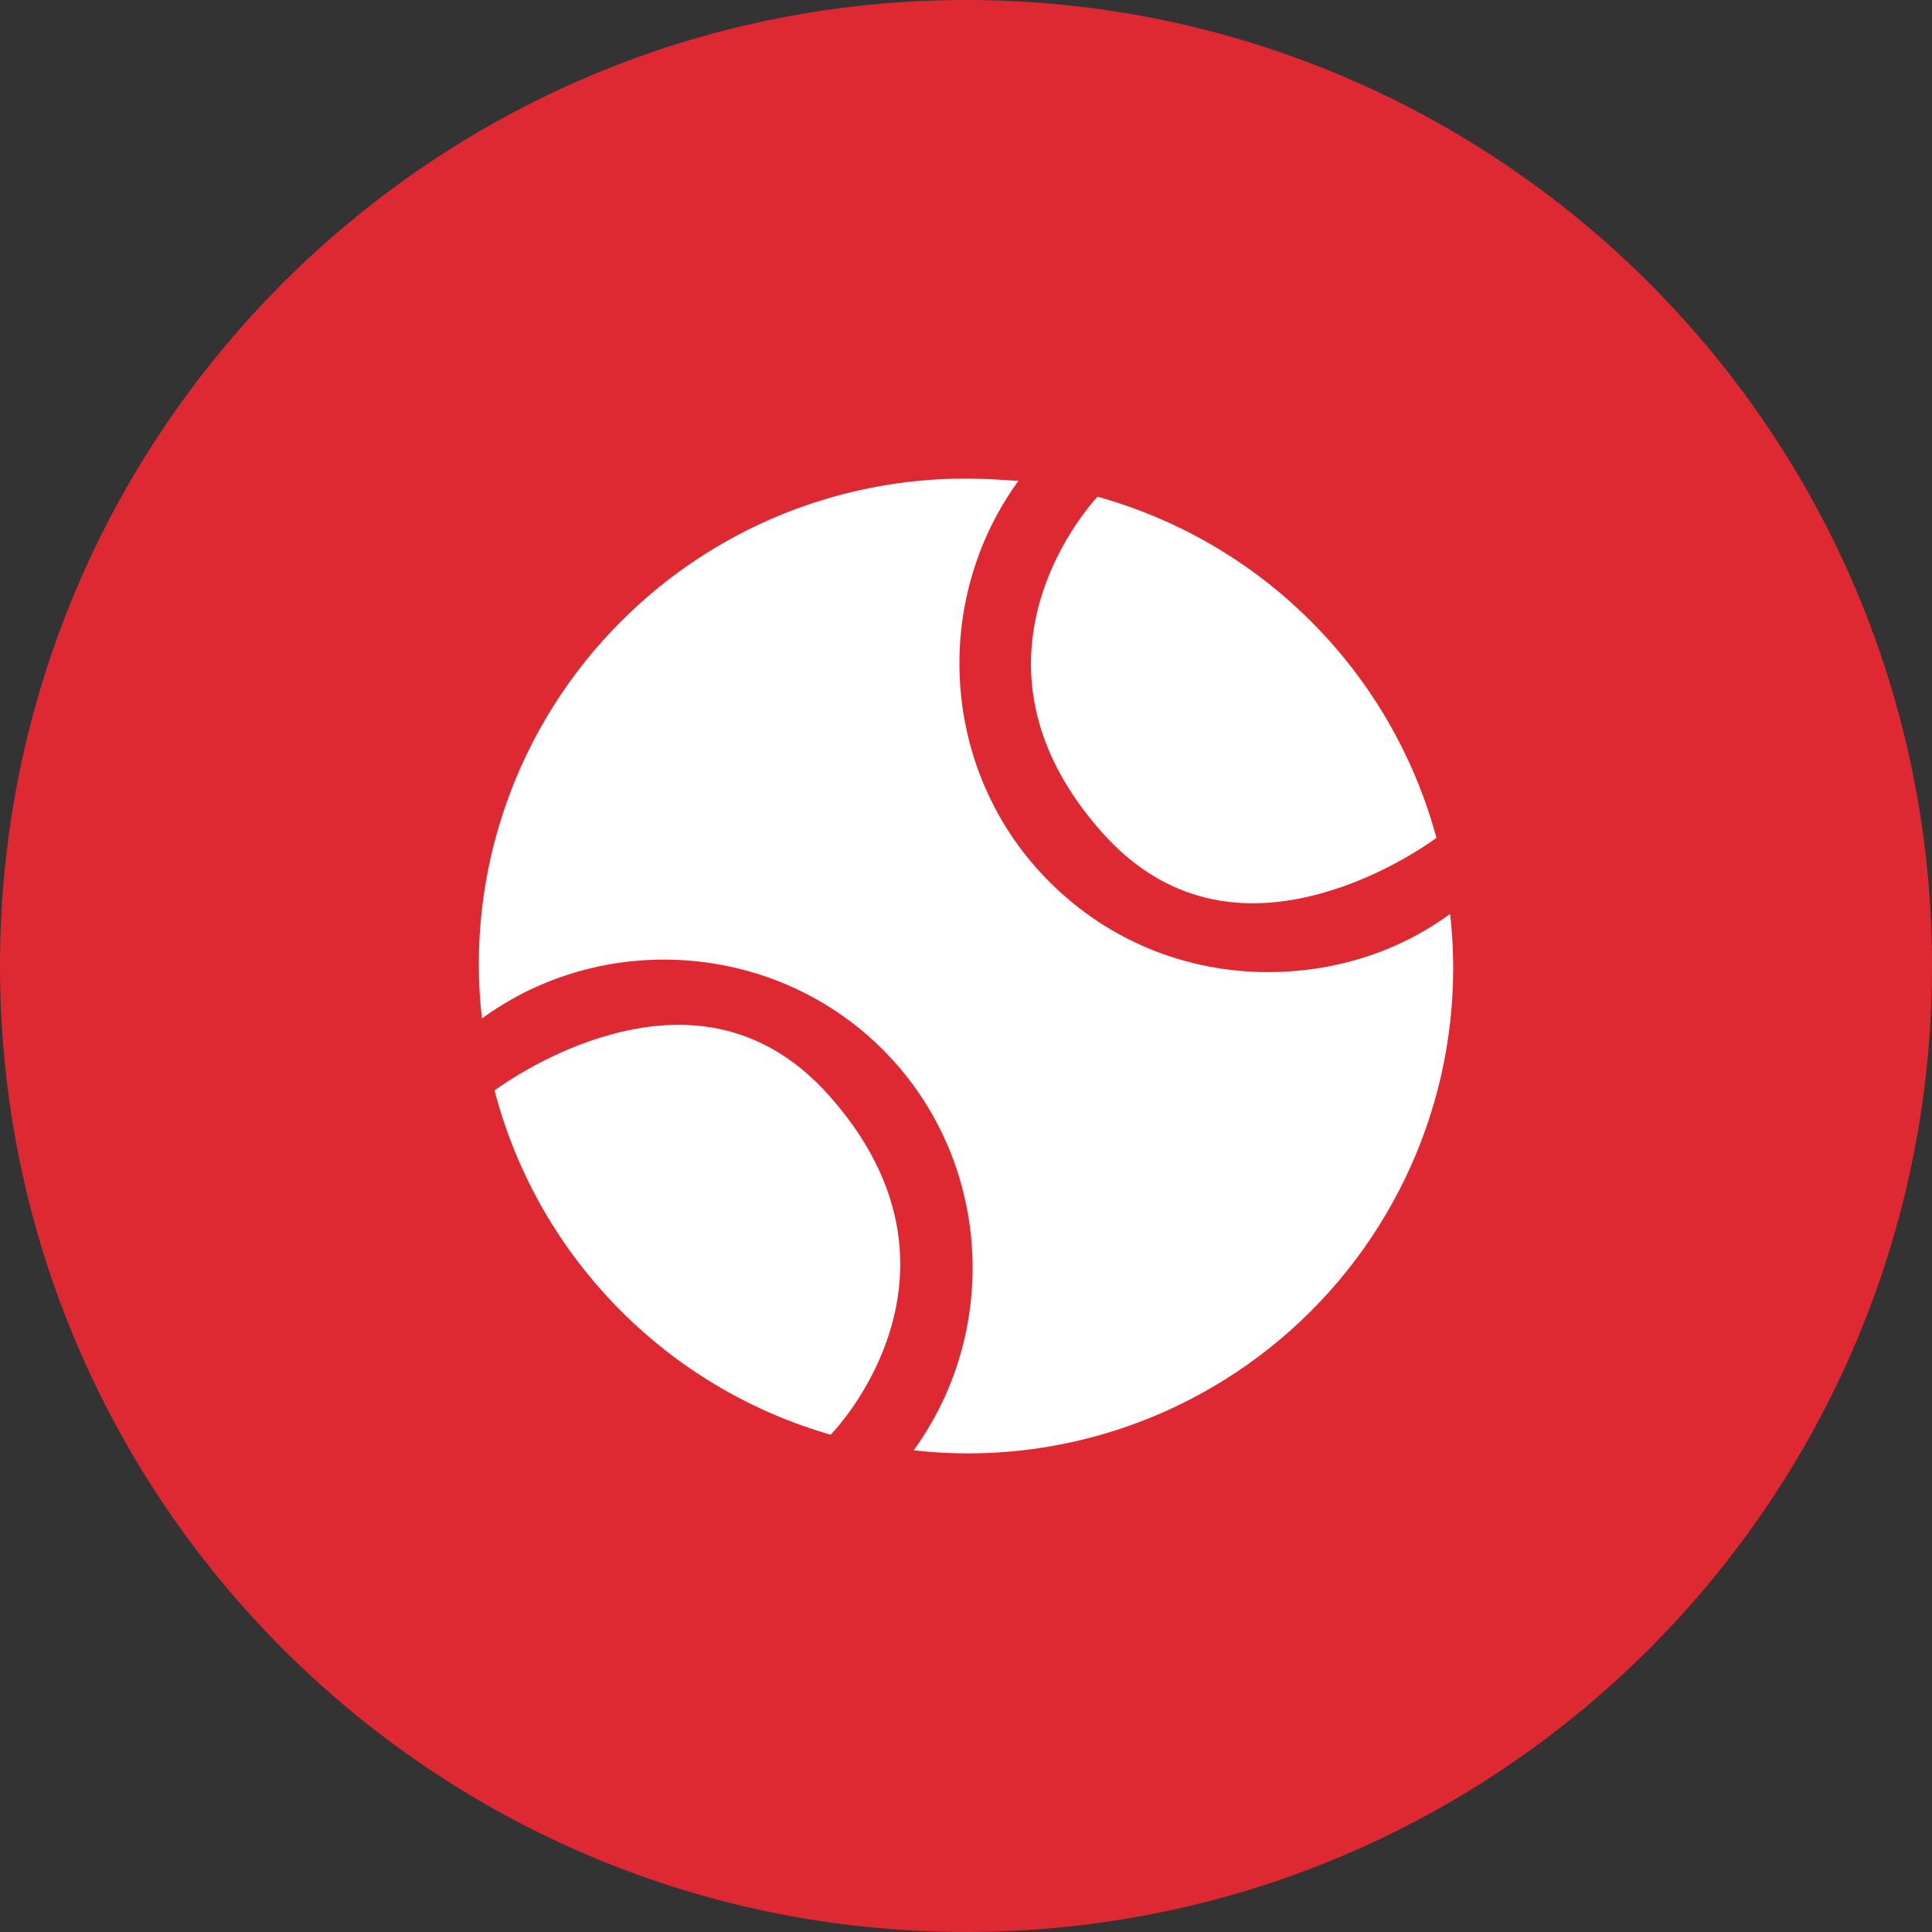
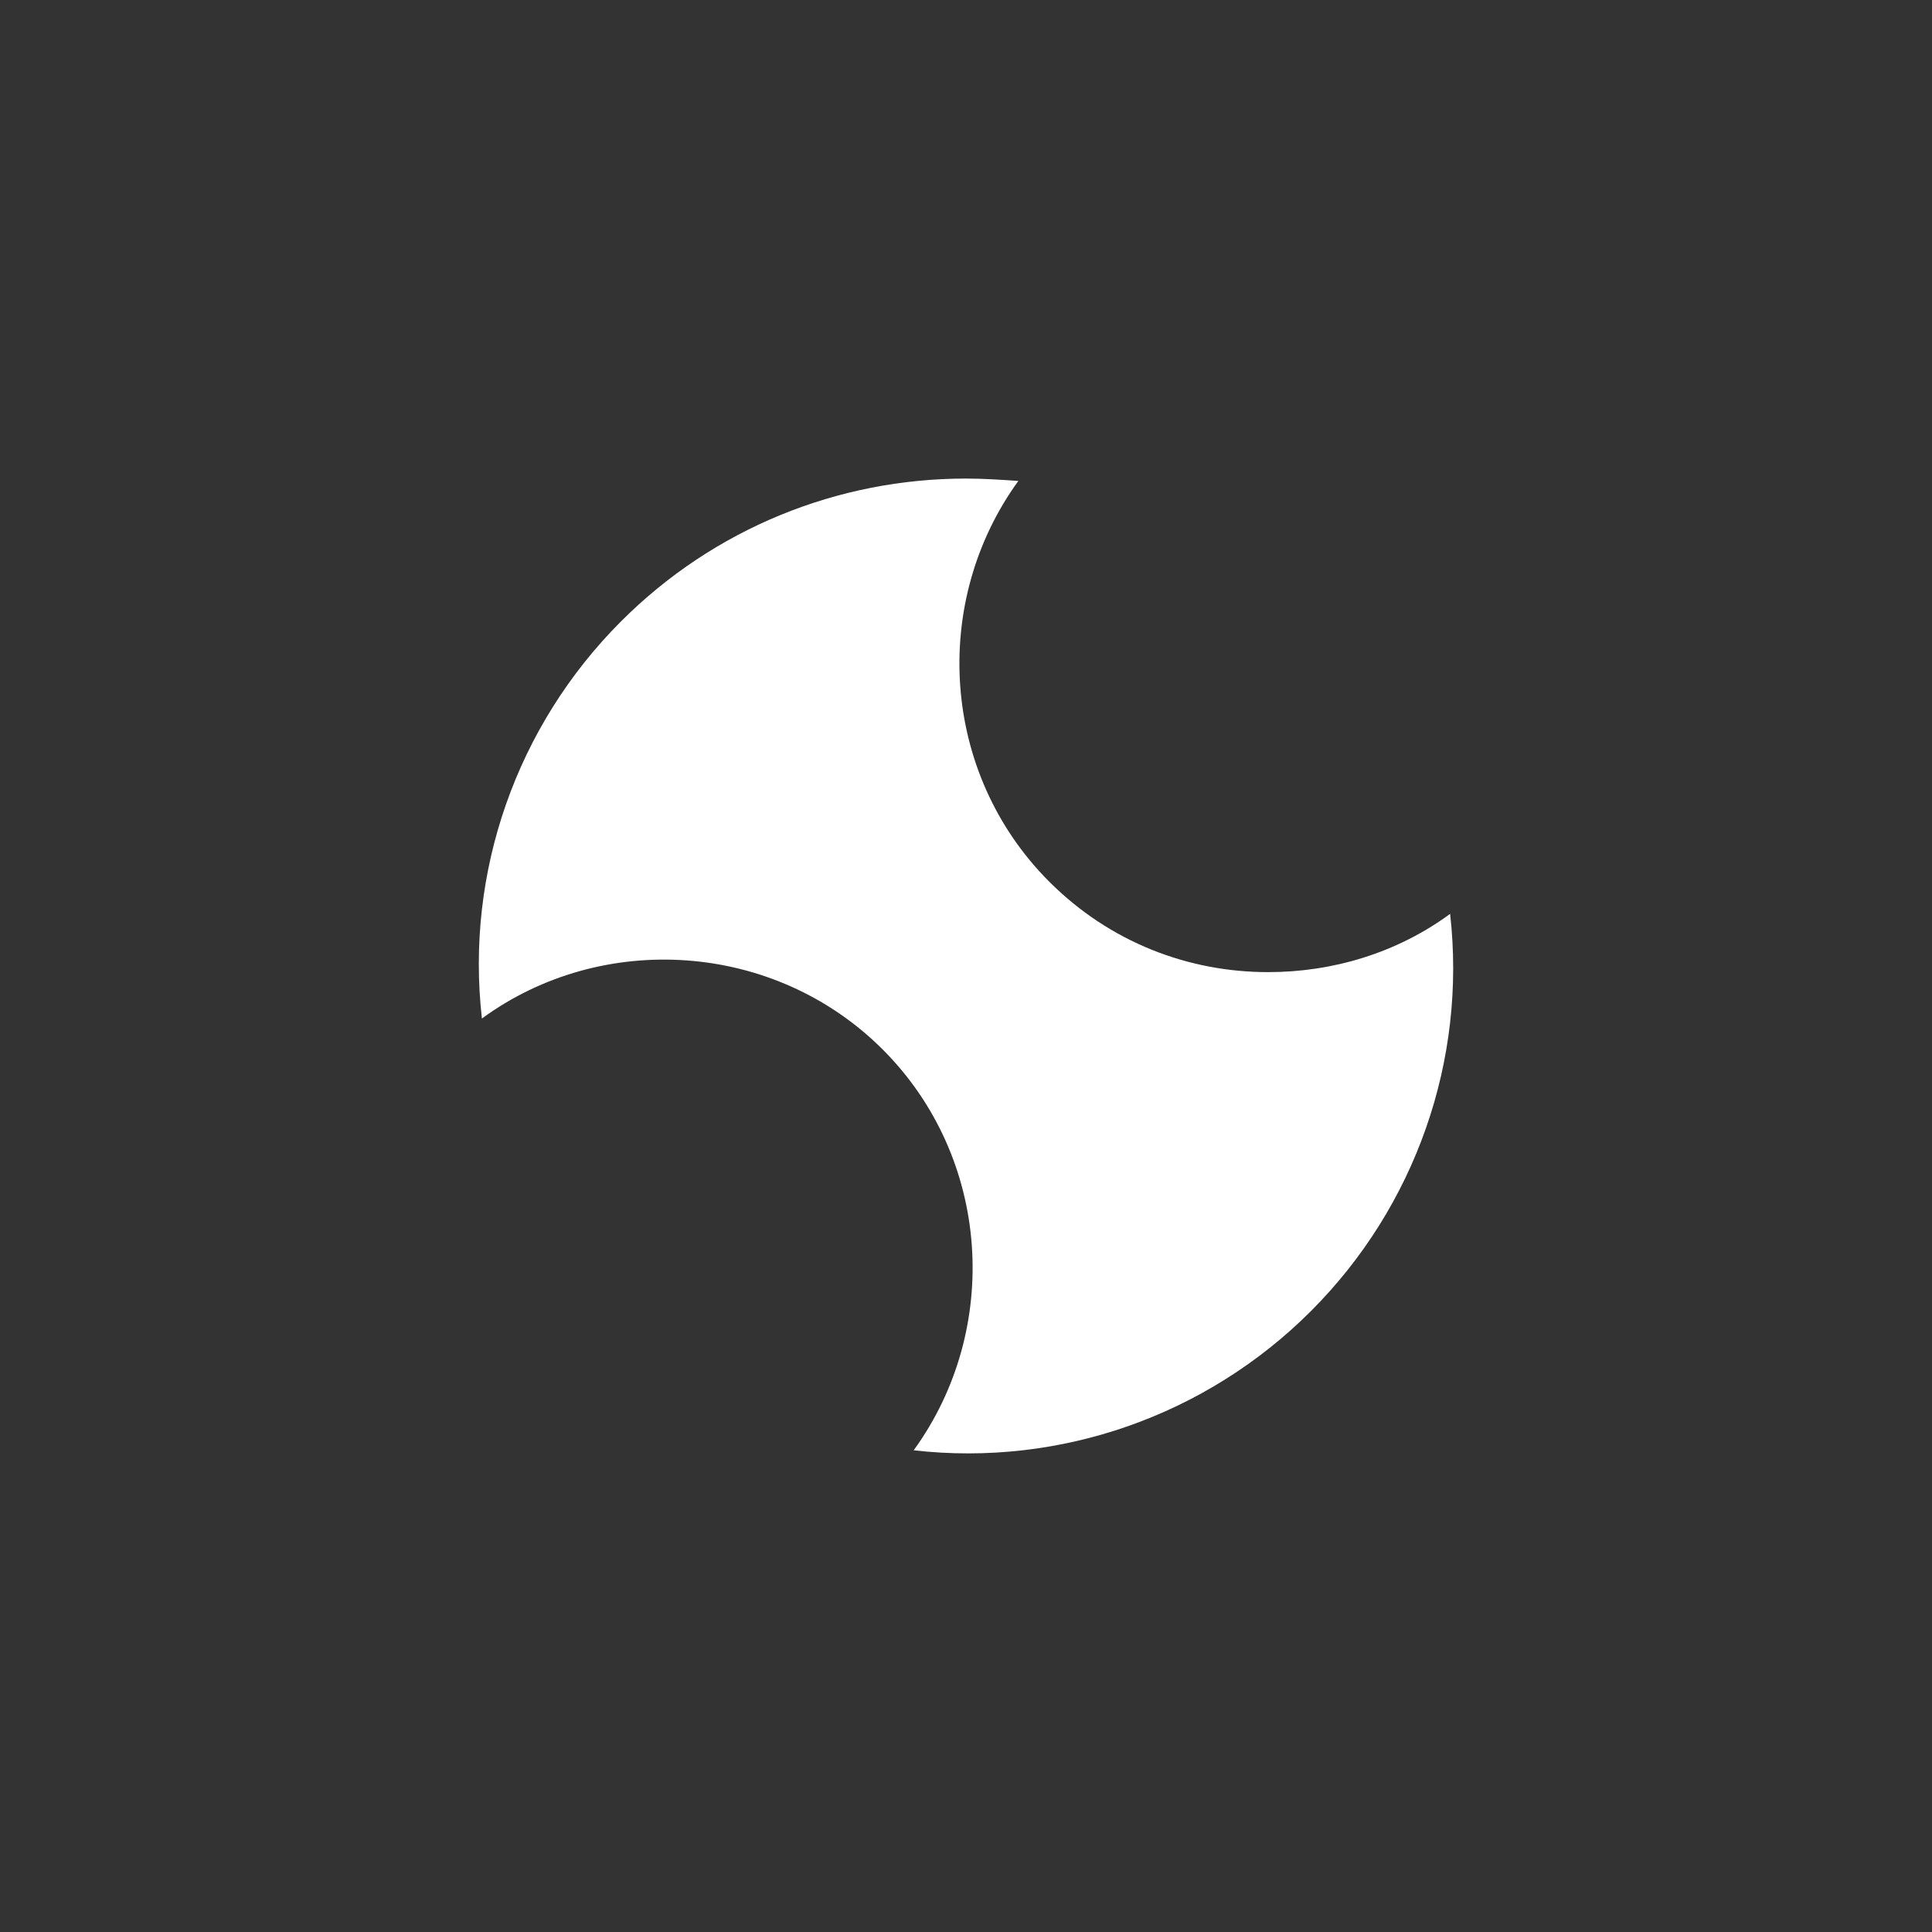
<svg xmlns="http://www.w3.org/2000/svg" width="64" height="64" viewBox="0 0 64 64" fill="none">
  <rect x="0" y="0" width="64" height="64" fill="#333333" stroke="none" />
-   <path d="M64 32C64 49.673 49.673 63.999 32 63.999C14.327 63.999 0 49.673 0 32C0 14.326 14.327 -0 32 -0C49.673 -0 64 14.326 64 32Z" fill="#DE2933" />
-   <path d="M27.579 47.459C27.787 47.241 32.587 42.06 27.472 36.3C25.573 34.161 23.145 33.478 20.254 34.265C18.216 34.818 16.662 35.92 16.382 36.123C17.107 38.893 18.547 41.404 20.578 43.435C22.512 45.369 24.889 46.768 27.51 47.525L27.583 47.462L27.579 47.459Z" fill="white" />
  <path d="M48.037 30.273C46.265 31.575 44.137 32.203 42.01 32.203C39.371 32.203 36.77 31.219 34.76 29.209C31.175 25.624 30.819 19.949 33.734 15.932C33.182 15.894 32.591 15.853 32 15.853C27.745 15.853 23.649 17.507 20.575 20.581C17.107 24.049 15.412 28.895 15.964 33.74C19.943 30.825 25.656 31.181 29.241 34.766C32.826 38.351 33.182 44.026 30.267 48.043C35.112 48.595 39.958 46.9 43.426 43.432C46.893 39.964 48.586 35.118 48.037 30.273Z" fill="white" />
-   <path d="M36.504 27.572C38.404 29.709 40.832 30.393 43.723 29.606C45.733 29.06 47.273 27.983 47.584 27.755C46.848 25.04 45.422 22.577 43.426 20.581C41.457 18.612 39.029 17.2 36.355 16.454C35.862 16.992 31.565 22.011 36.504 27.572Z" fill="white" />
</svg>